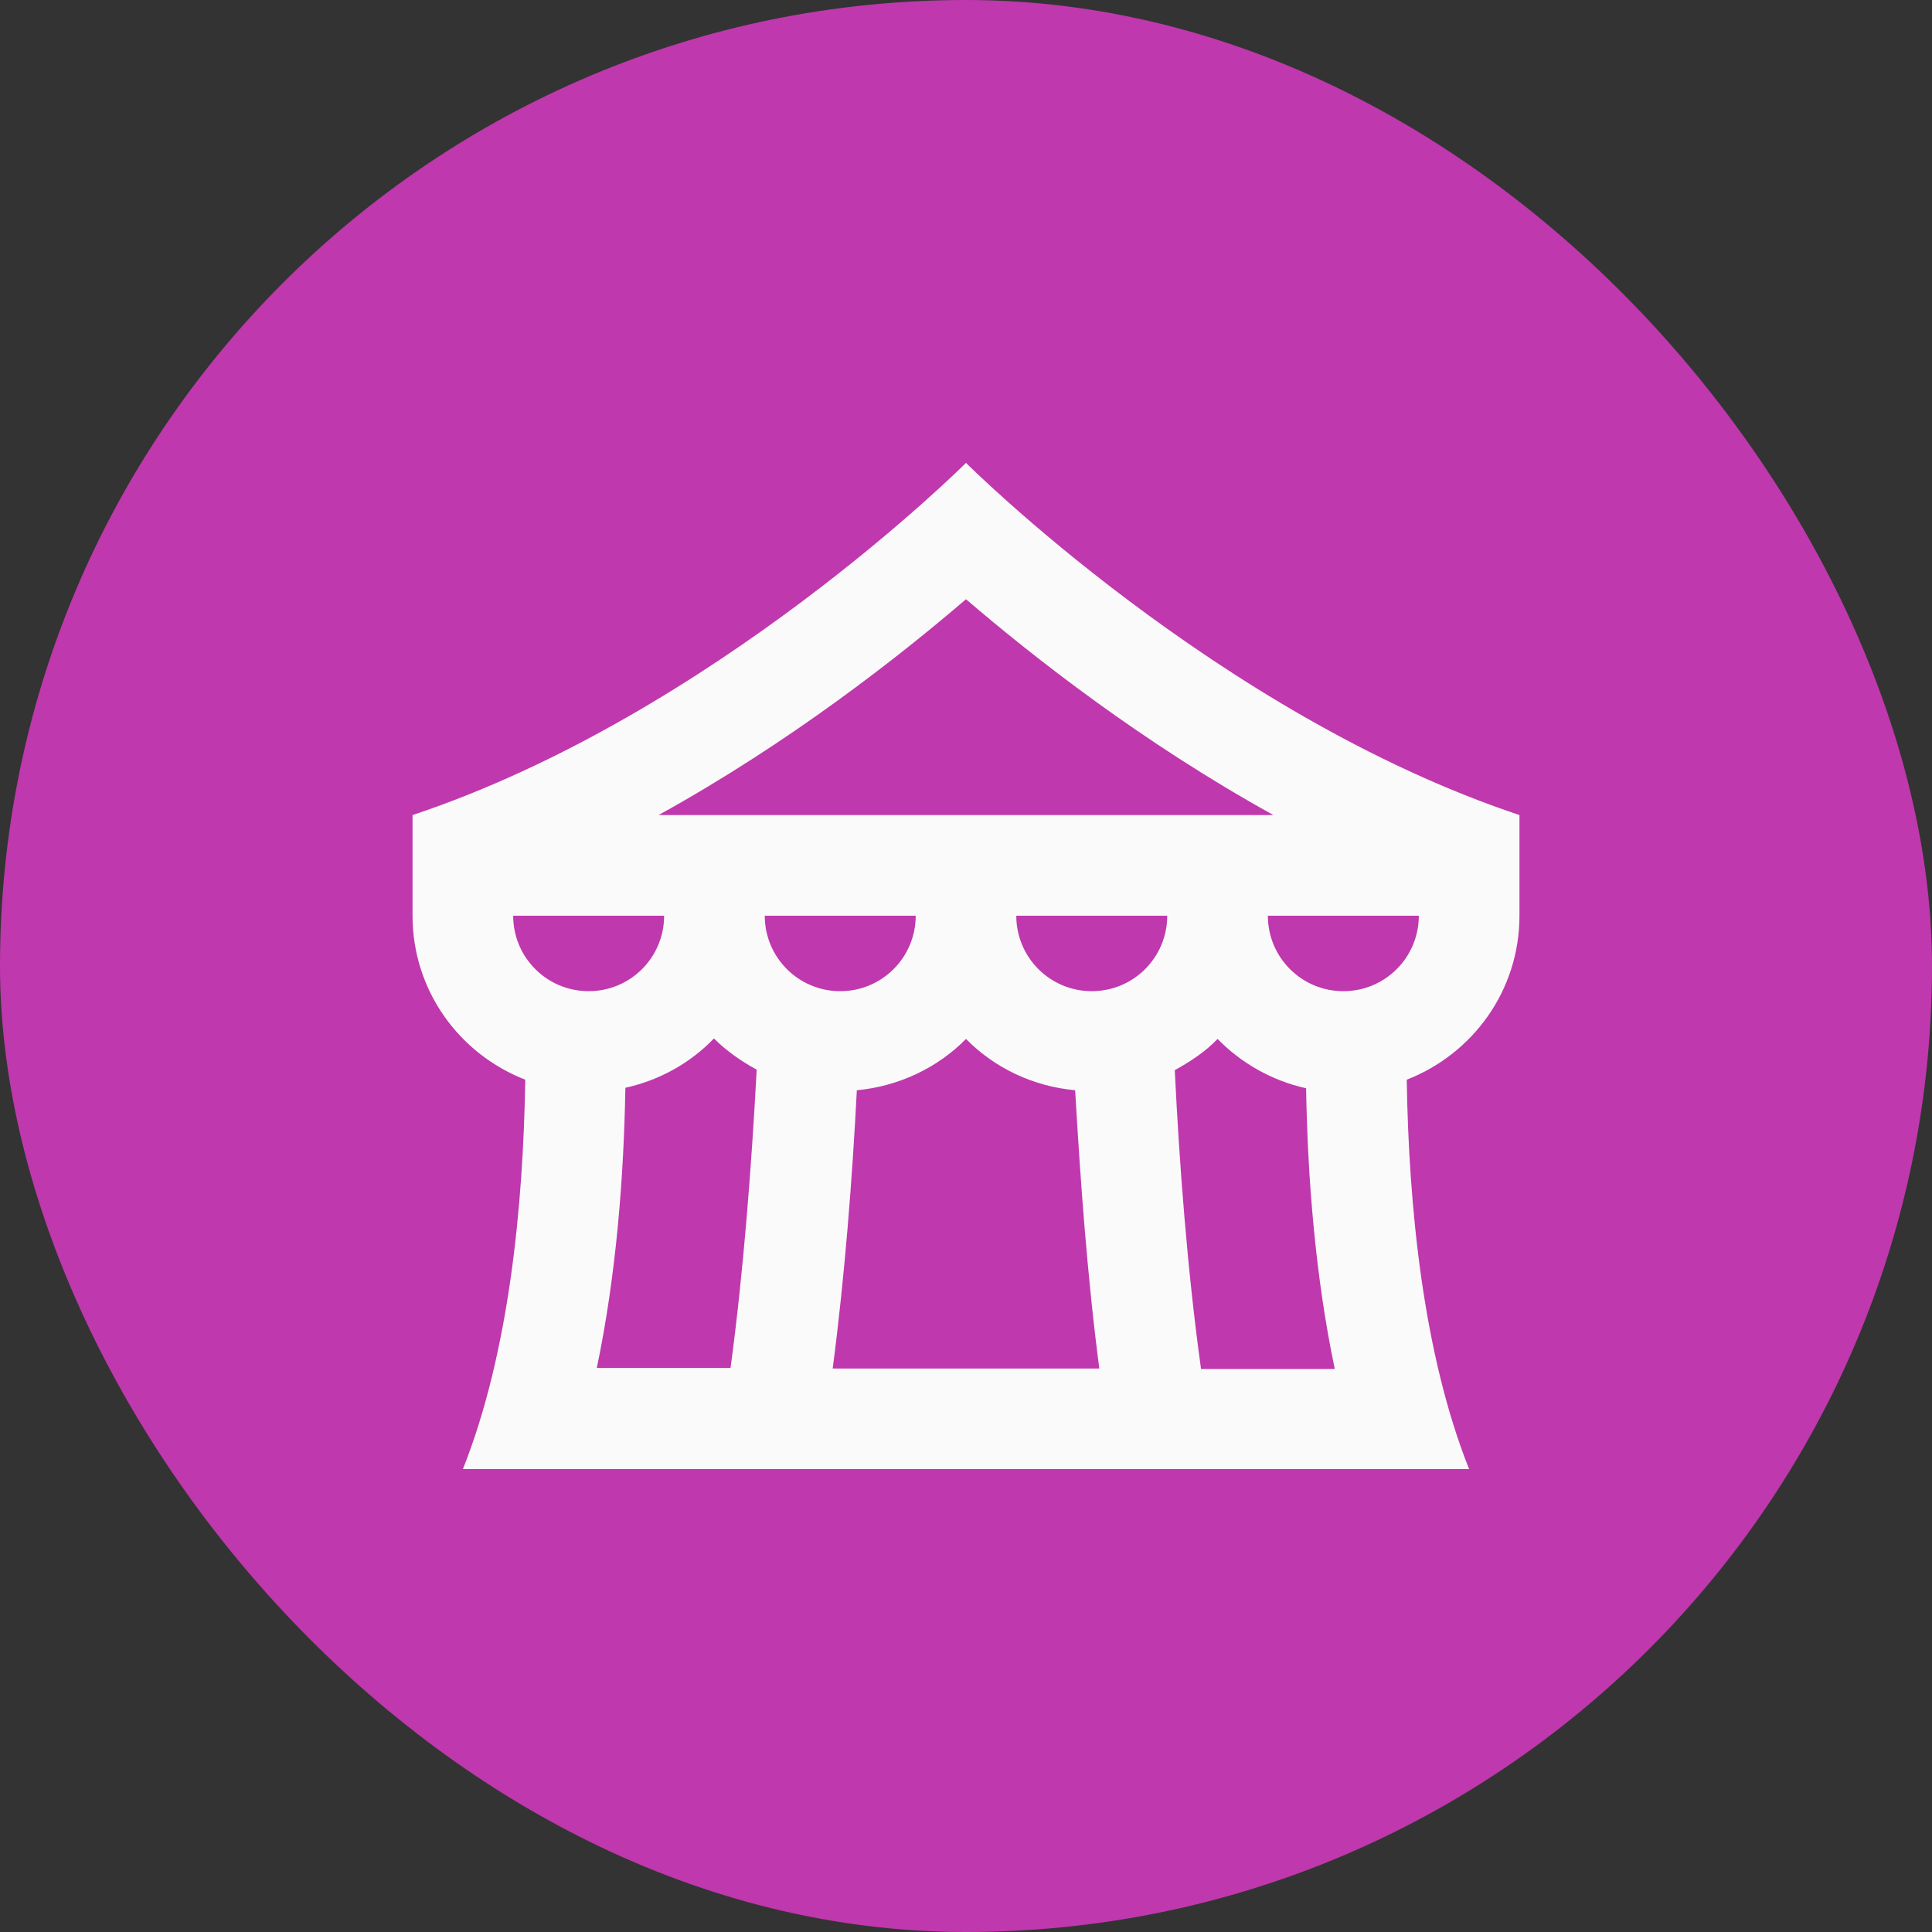
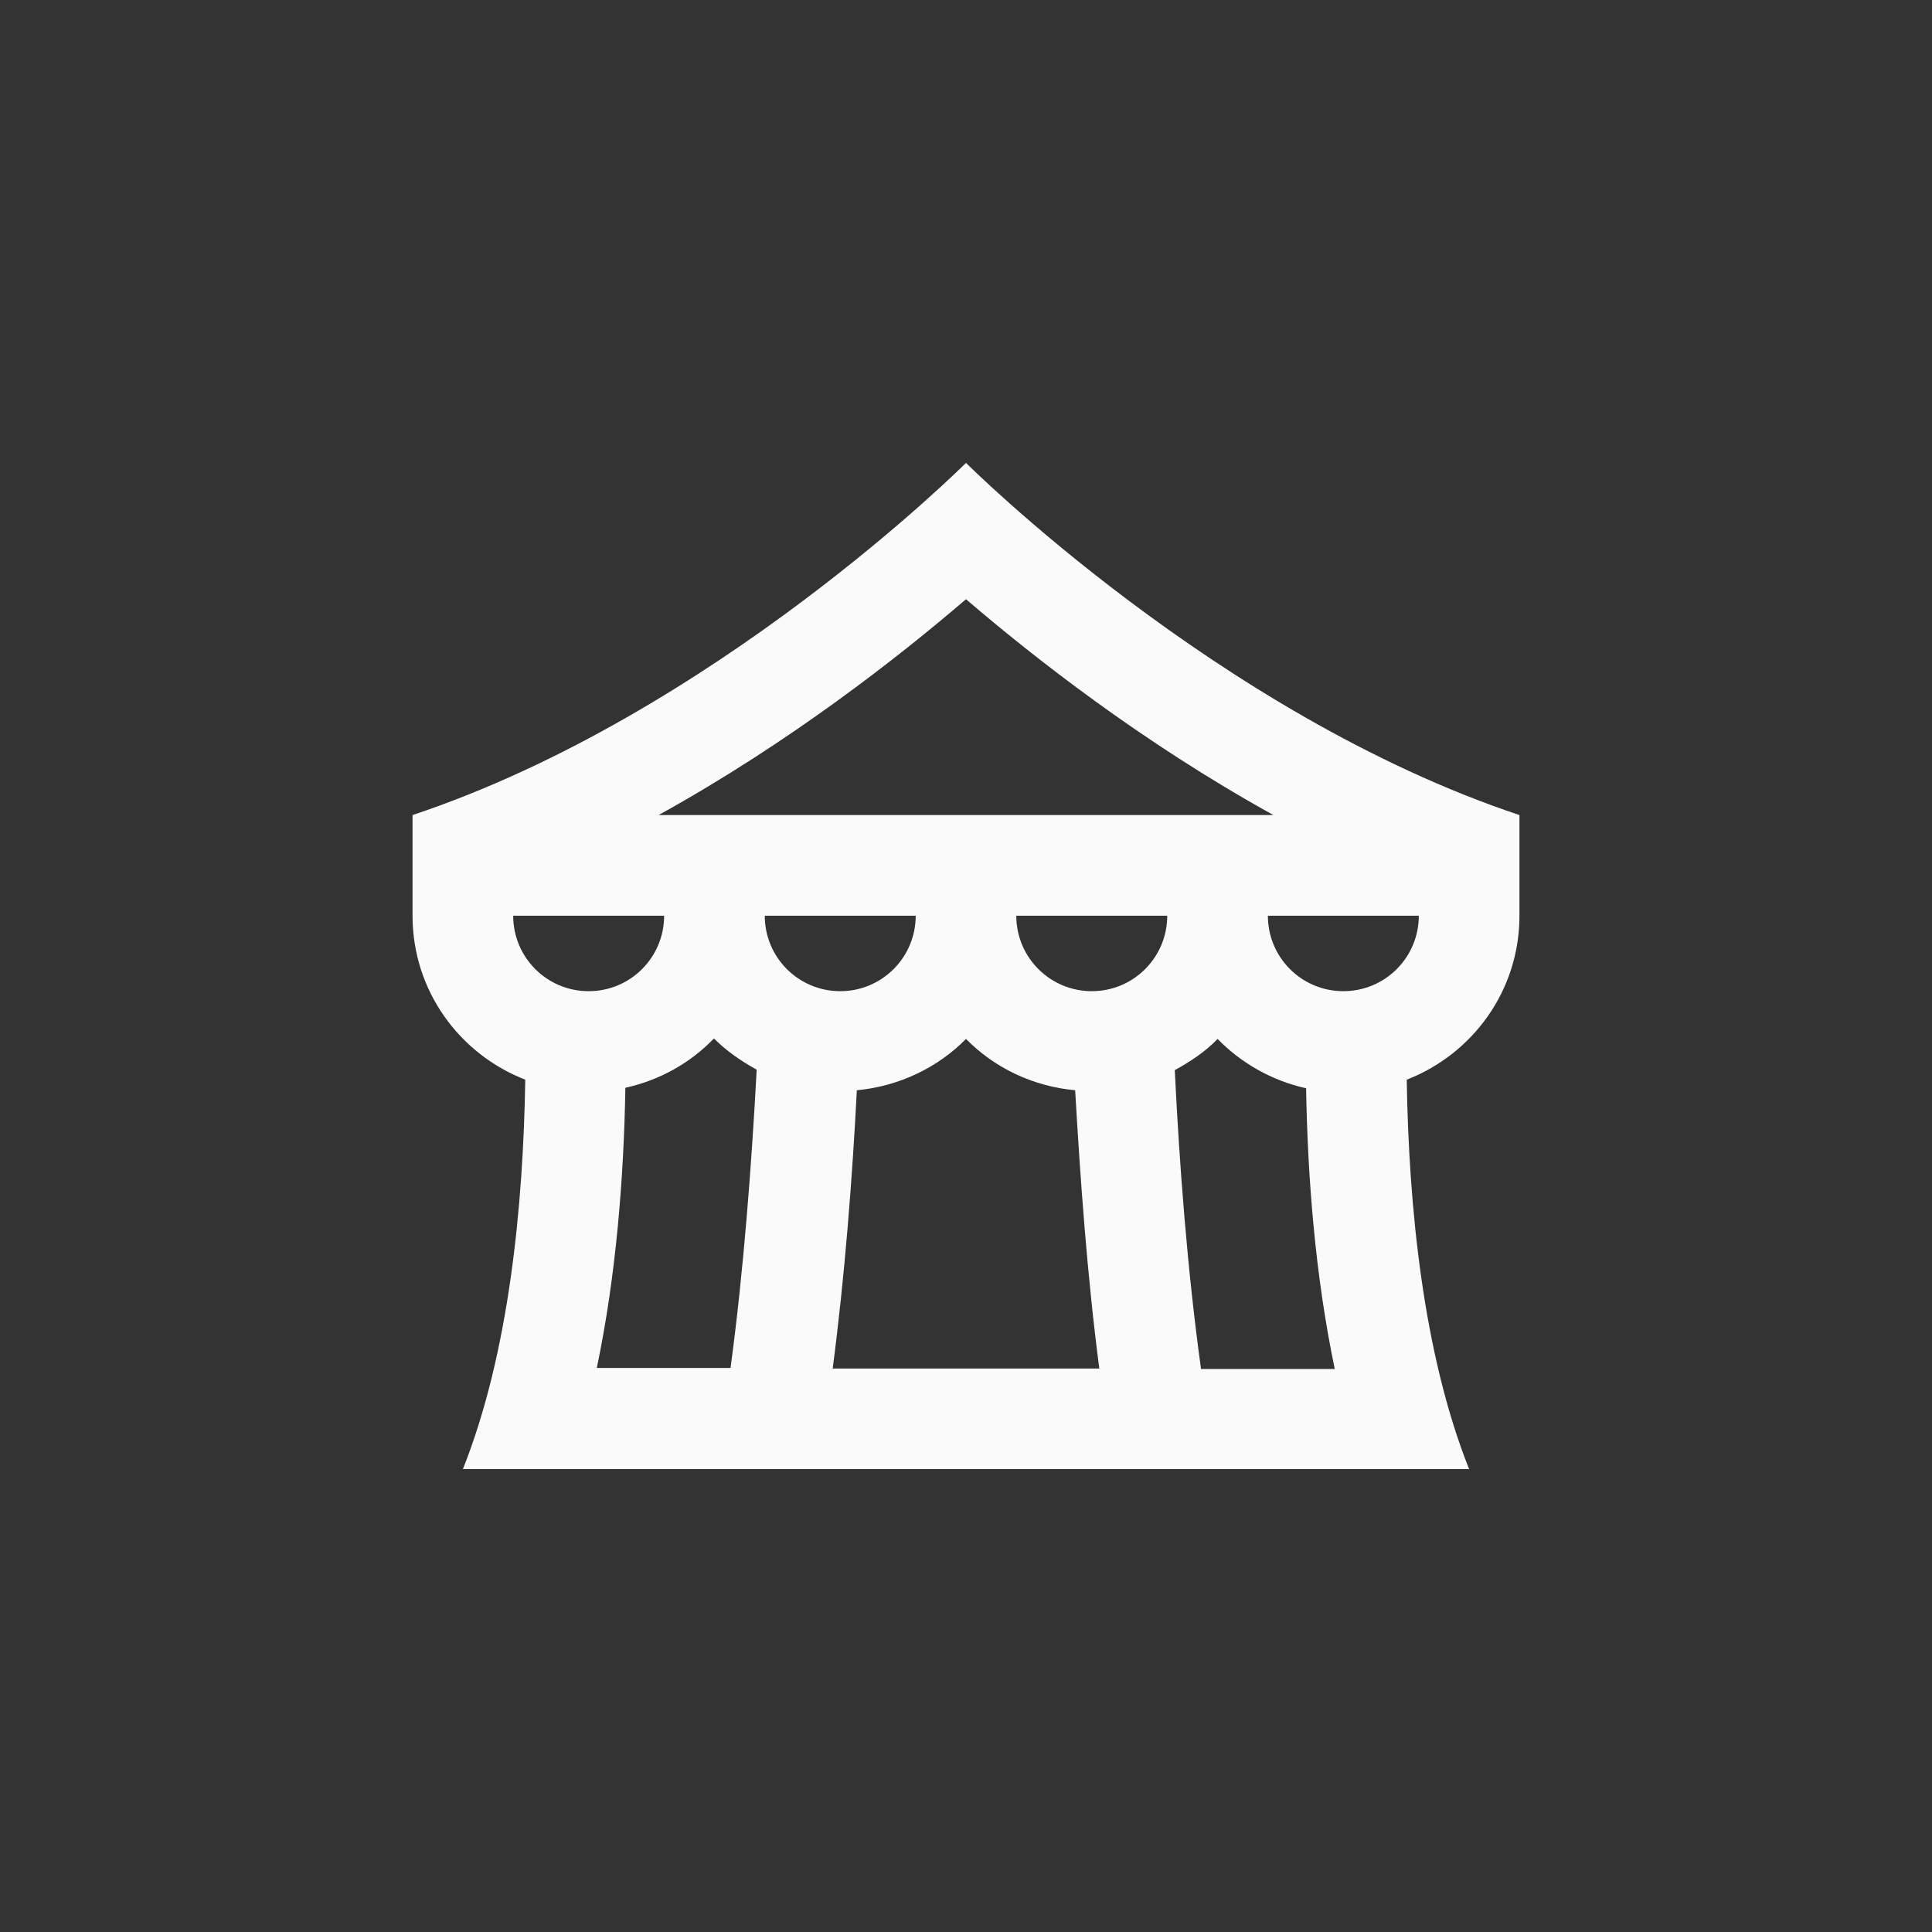
<svg xmlns="http://www.w3.org/2000/svg" width="32" height="32" viewBox="0 0 32 32" fill="none">
  <rect x="0" y="0" width="32" height="32" fill="#333333" stroke="none" />
-   <rect width="32" height="32" rx="16" fill="#BF38AD" />
  <path d="M25.167 15.167V13.5C20.167 11.833 16 7.667 16 7.667C16 7.667 11.833 11.833 6.833 13.5V15.167C6.833 16.408 7.608 17.458 8.7 17.883C8.667 19.967 8.433 22.408 7.667 24.333H24.333C23.567 22.408 23.333 19.967 23.3 17.883C24.392 17.458 25.167 16.408 25.167 15.167ZM16 9.925C17.108 10.875 18.908 12.292 21.092 13.5H10.908C13.092 12.292 14.892 10.875 16 9.925ZM16.833 15.167H19.333C19.333 15.858 18.775 16.417 18.083 16.417C17.392 16.417 16.833 15.858 16.833 15.167ZM13.917 16.417C13.225 16.417 12.667 15.858 12.667 15.167H15.167C15.167 15.858 14.608 16.417 13.917 16.417ZM11 15.167C11 15.858 10.442 16.417 9.75 16.417C9.058 16.417 8.5 15.858 8.5 15.167H11ZM9.883 22.667C10.208 21.117 10.333 19.483 10.358 18.017C10.925 17.892 11.433 17.608 11.825 17.2C12.033 17.408 12.275 17.575 12.533 17.717C12.45 19.275 12.317 21.05 12.1 22.658H9.883V22.667ZM13.792 22.667C13.992 21.142 14.117 19.517 14.192 18.058C14.892 17.992 15.533 17.683 16 17.208C16.467 17.683 17.1 17.992 17.808 18.058C17.892 19.517 18.008 21.142 18.208 22.667H13.792ZM19.892 22.667C19.667 21.05 19.533 19.275 19.458 17.725C19.717 17.583 19.967 17.417 20.167 17.208C20.558 17.608 21.067 17.9 21.633 18.025C21.658 19.492 21.783 21.125 22.108 22.675H19.892V22.667ZM22.25 16.417C21.558 16.417 21 15.858 21 15.167H23.5C23.5 15.858 22.942 16.417 22.25 16.417Z" fill="#FAFAFA" />
</svg>